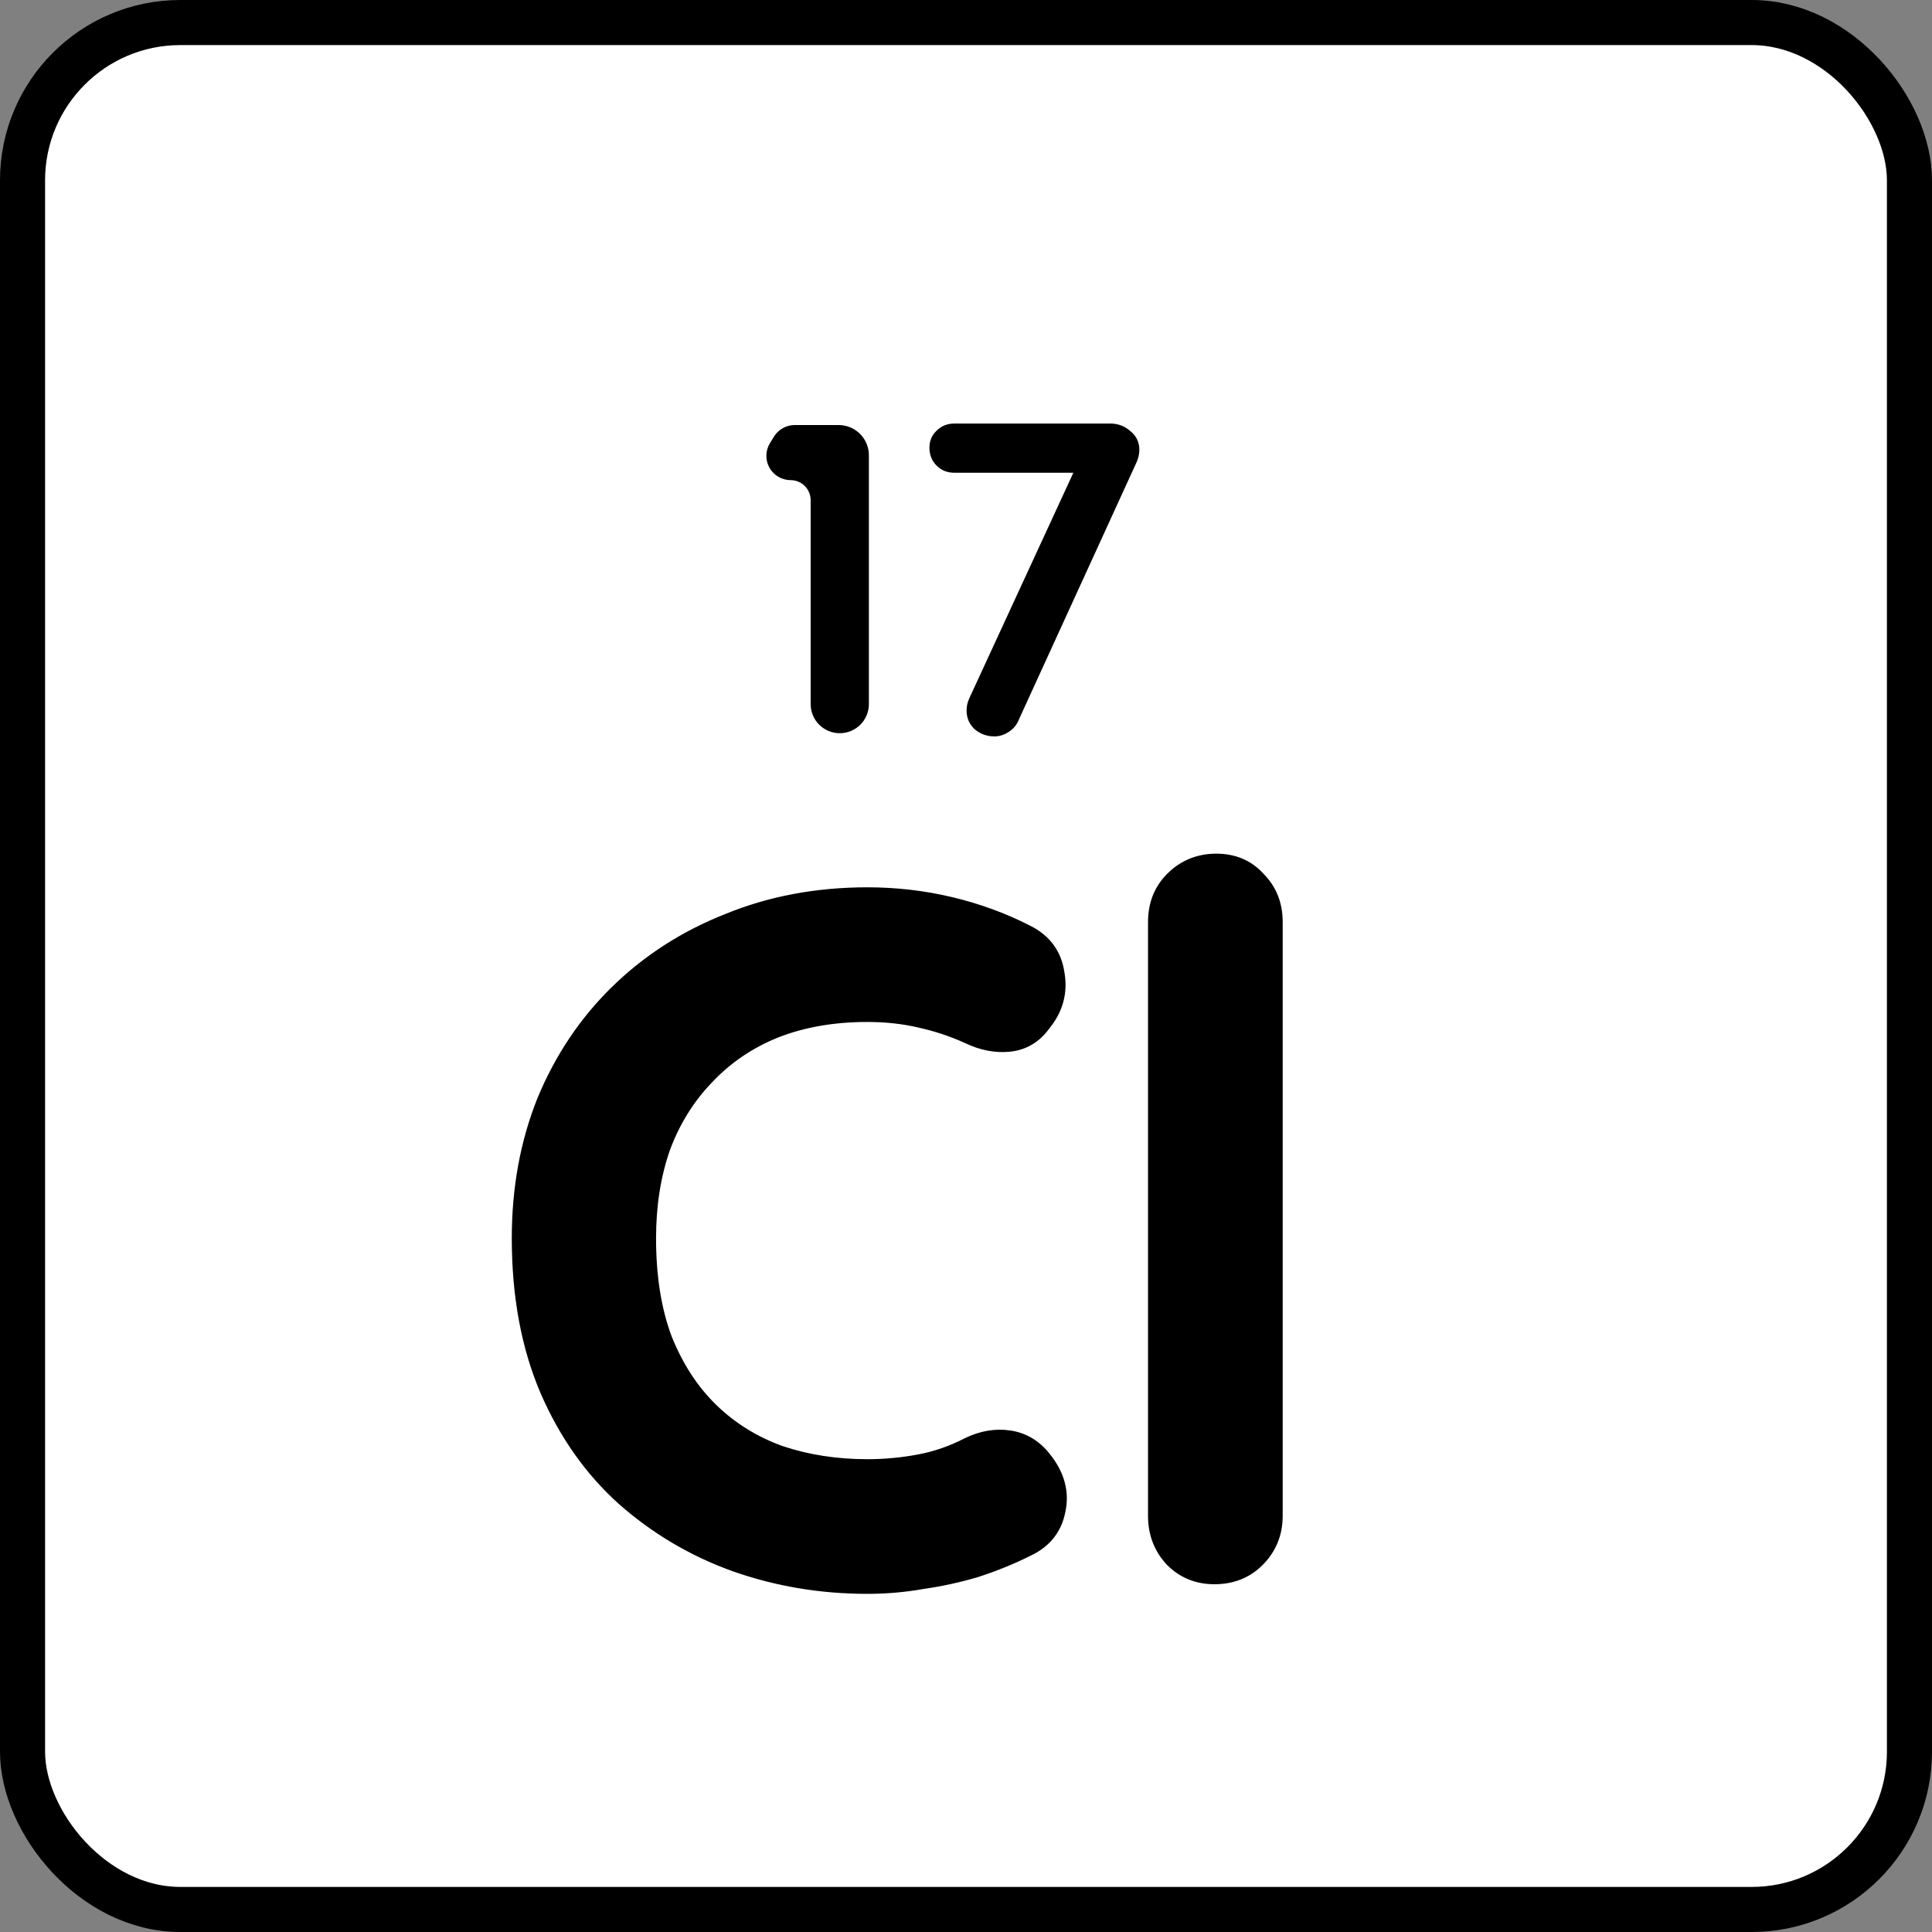
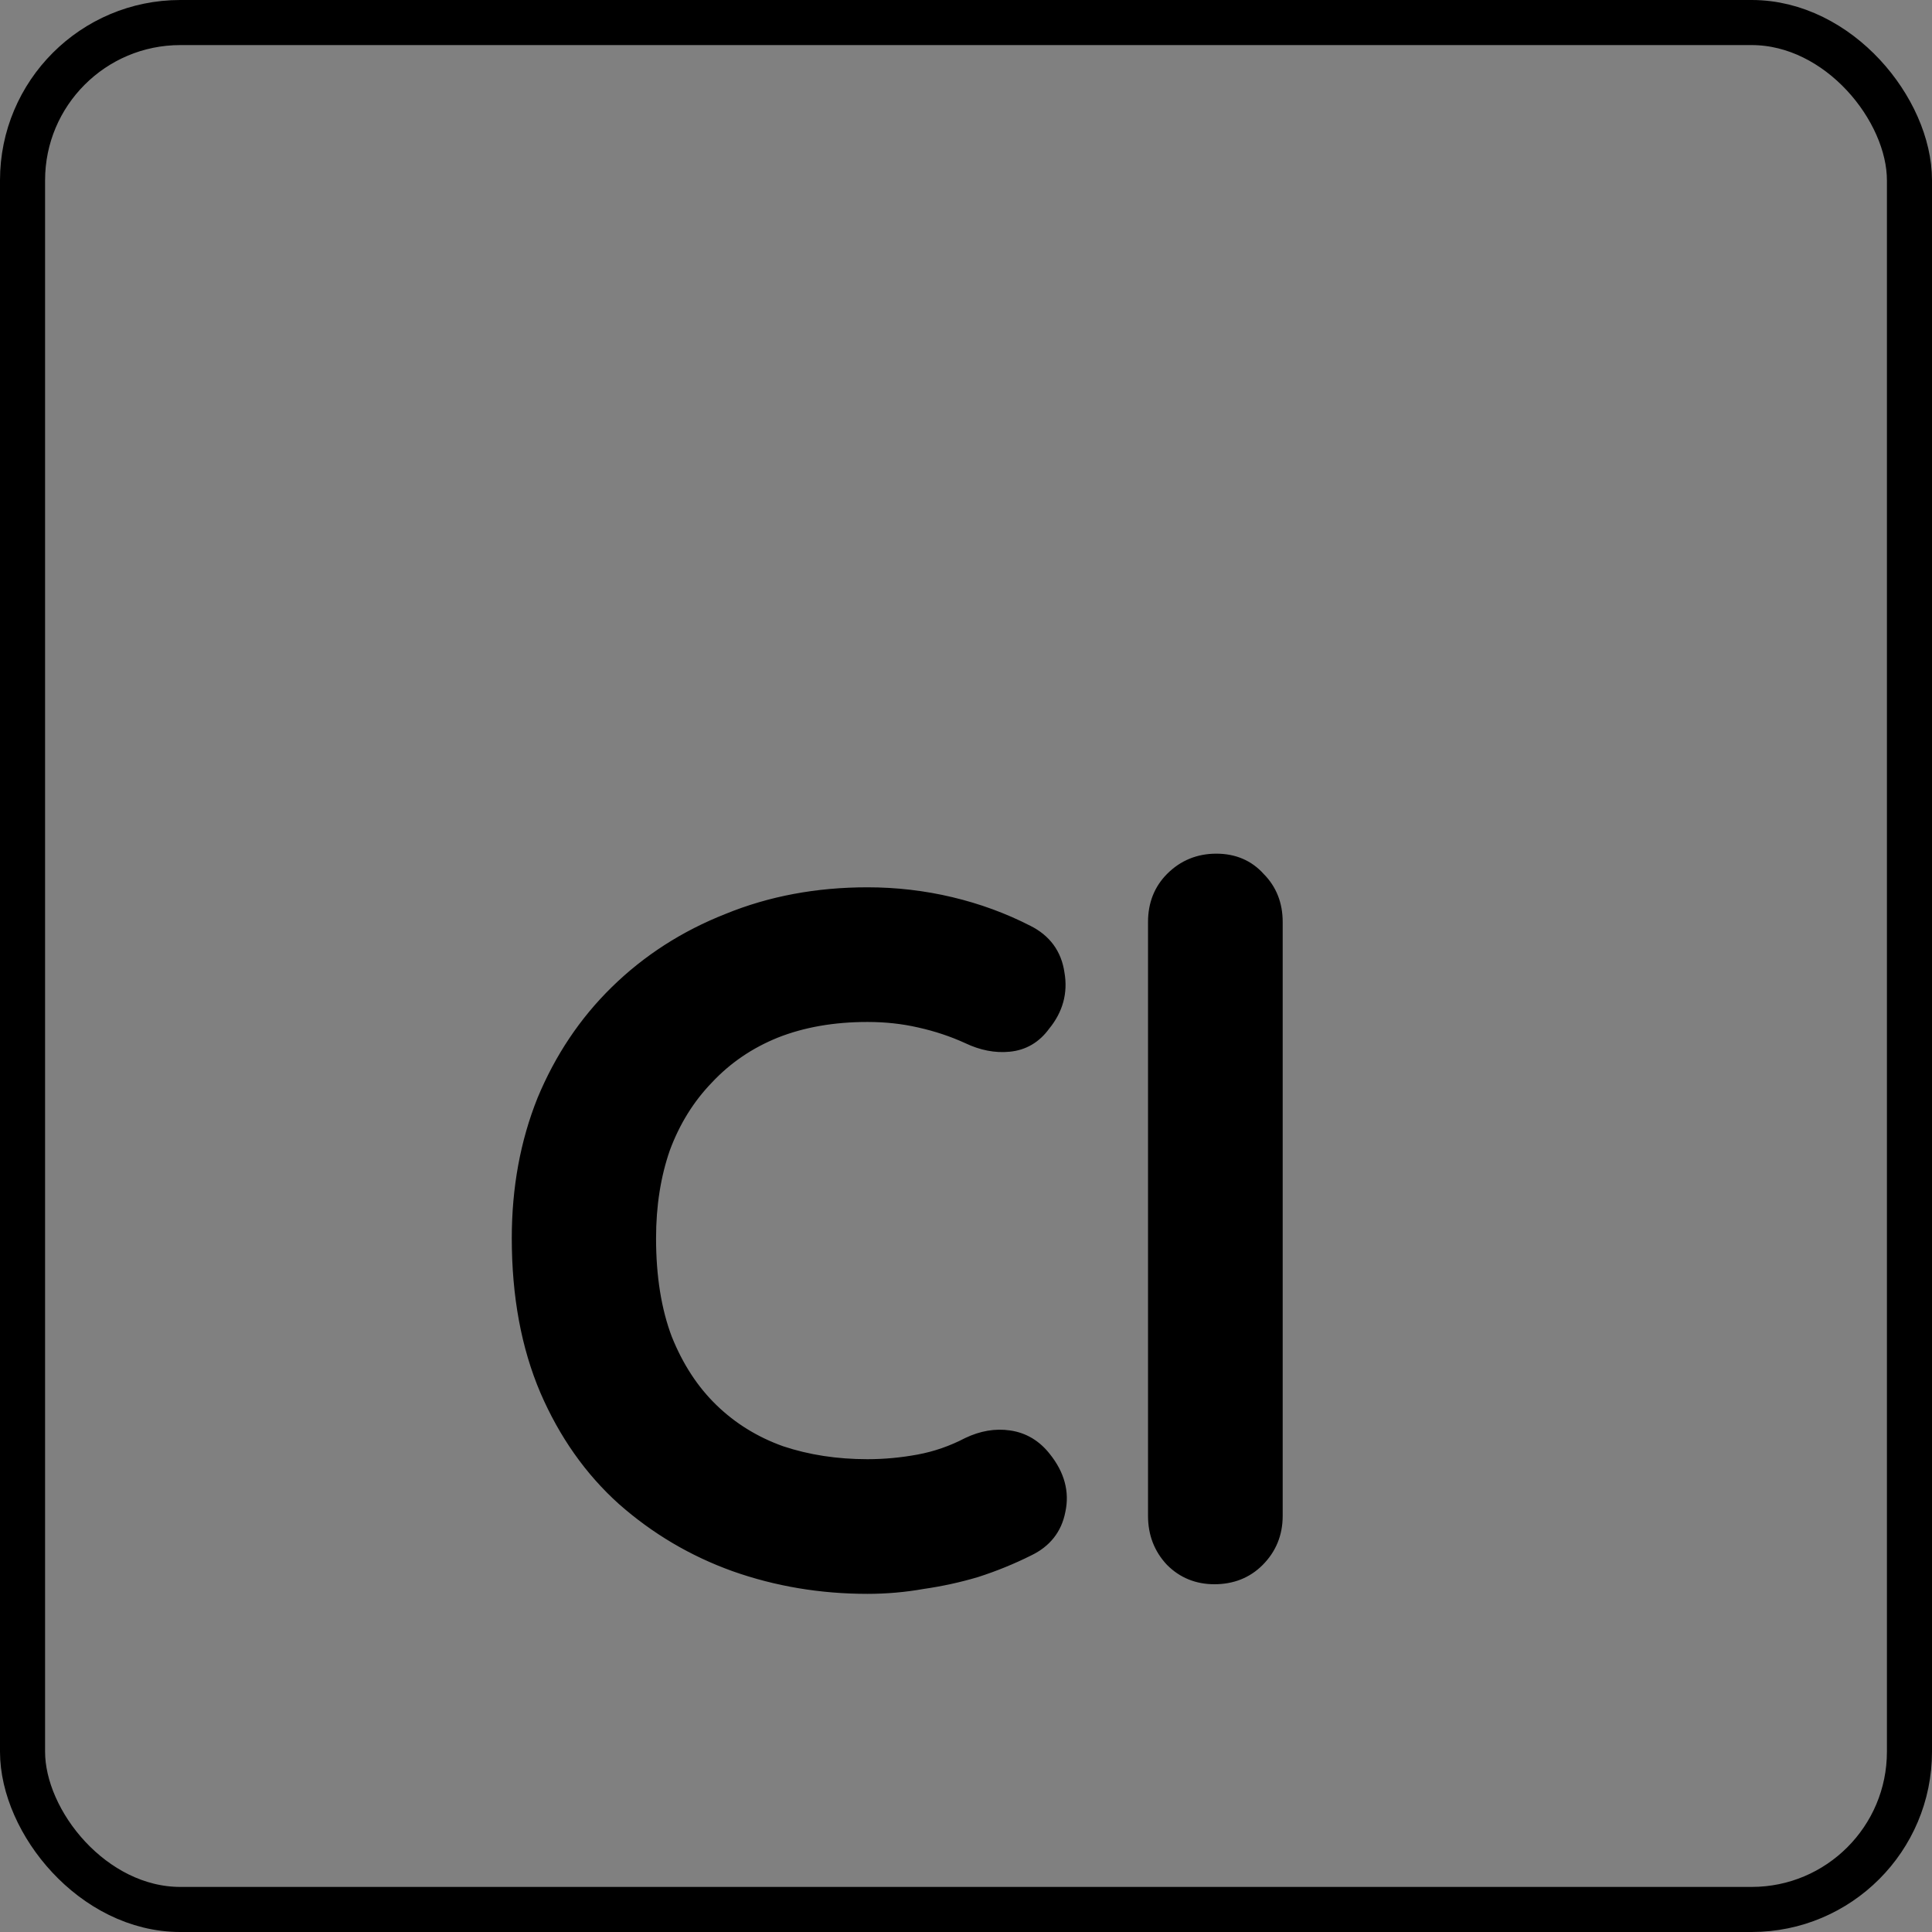
<svg xmlns="http://www.w3.org/2000/svg" width="600" height="600" viewBox="0 0 600 600" fill="none">
  <rect x="0" y="0" width="600" height="600" fill="#808080" stroke="none" />
-   <rect x="7" y="7" width="586" height="586" rx="49" fill="white" />
  <rect x="7" y="7" width="586" height="586" rx="49" stroke="black" stroke-width="14" />
-   <path d="M260.449 132H246.791C245.504 132 244.239 132.329 243.115 132.957C241.991 133.584 241.047 134.489 240.372 135.585L239.12 137.617C238.416 138.759 238.03 140.069 238.002 141.41C237.973 142.752 238.303 144.076 238.957 145.248C239.612 146.419 240.567 147.395 241.724 148.074C242.881 148.753 244.198 149.111 245.54 149.111C247.188 149.111 248.769 149.766 249.934 150.931C251.099 152.096 251.754 153.677 251.754 155.325V218.662C251.754 219.85 251.988 221.026 252.442 222.123C252.897 223.22 253.563 224.218 254.403 225.057C255.242 225.897 256.239 226.563 257.337 227.018C258.434 227.472 259.61 227.706 260.798 227.706C261.986 227.706 263.162 227.472 264.259 227.018C265.356 226.563 266.353 225.897 267.193 225.057C268.032 224.217 268.698 223.22 269.153 222.123C269.607 221.026 269.841 219.85 269.841 218.662V141.392C269.841 138.901 268.851 136.512 267.09 134.751C265.329 132.99 262.94 132 260.449 132Z" fill="black" />
-   <path d="M308.8 228.695C306.483 228.695 304.445 227.954 302.684 226.471C301.016 224.896 300.182 222.95 300.182 220.633C300.182 219.336 300.46 218.085 301.016 216.88L335.071 143.071L336.6 146.824H296.429C294.205 146.824 292.352 146.083 290.869 144.6C289.386 143.117 288.645 141.264 288.645 139.04C288.645 136.909 289.386 135.148 290.869 133.758C292.352 132.275 294.205 131.534 296.429 131.534H344.801C347.21 131.534 349.295 132.322 351.056 133.897C352.909 135.38 353.836 137.326 353.836 139.735C353.836 140.94 353.558 142.191 353.002 143.488L316.445 223.413C315.796 225.081 314.731 226.378 313.248 227.305C311.858 228.232 310.375 228.695 308.8 228.695Z" fill="black" />
  <path d="M285.478 317.633L285.49 317.636C290.761 318.807 295.731 320.464 300.404 322.605C304.786 324.69 309.134 325.555 313.422 325.127C318.039 324.686 321.792 322.467 324.613 318.582C328.63 313.7 330.151 308.206 329.086 302.203C328.212 296.143 324.915 291.66 319.328 288.864C311.856 285.028 303.884 282.103 295.416 280.087C286.942 278.069 278.268 277.061 269.398 277.061C253.703 277.061 239.183 279.777 225.855 285.228C212.545 290.473 200.935 297.942 191.038 307.637C181.335 317.138 173.762 328.453 168.315 341.565L168.311 341.574L168.308 341.583C163.056 354.712 160.439 369.032 160.439 384.527C160.439 402.399 163.351 418.227 169.216 431.979L169.219 431.986C175.068 445.5 183.05 456.826 193.173 465.937L193.179 465.942L193.185 465.947C203.475 475.027 215.082 481.89 227.997 486.531L228.004 486.534C241.106 491.17 254.907 493.485 269.398 493.485C275.246 493.485 280.997 492.981 286.65 491.974C292.285 491.167 297.82 489.959 303.255 488.349L303.272 488.344L303.288 488.339C308.928 486.526 314.369 484.31 319.609 481.69C324.975 479.111 328.279 474.956 329.372 469.305C330.671 463.427 329.105 457.809 324.902 452.55C321.899 448.693 318.082 446.383 313.493 445.726C309.177 445.08 304.798 445.848 300.393 447.946L300.37 447.957L300.346 447.969C295.5 450.49 290.466 452.231 285.243 453.198C279.959 454.177 274.677 454.666 269.398 454.666C259.797 454.666 250.91 453.295 242.724 450.569C234.567 447.653 227.494 443.289 221.488 437.476C215.492 431.674 210.729 424.4 207.216 415.624C203.915 406.88 202.244 396.525 202.244 384.527C202.244 374.329 203.714 365.052 206.632 356.678C209.749 348.309 214.216 341.131 220.03 335.124L220.038 335.116L220.046 335.107C225.861 328.904 232.84 324.151 241.001 320.847C249.354 317.546 258.812 315.88 269.398 315.88C275.065 315.88 280.423 316.466 285.478 317.633ZM363.513 484.956L363.528 484.971L363.543 484.986C367.22 488.663 371.785 490.5 377.141 490.5C382.676 490.5 387.348 488.675 391.036 484.986C394.906 481.116 396.849 476.354 396.849 470.792V286.322C396.849 280.801 395.034 276.141 391.366 272.457C387.877 268.549 383.286 266.614 377.738 266.614C372.175 266.614 367.413 268.556 363.543 272.426C359.854 276.114 358.029 280.786 358.029 286.322V470.792C358.029 476.328 359.853 481.08 363.513 484.956Z" fill="black" stroke="black" stroke-width="3" />
</svg>